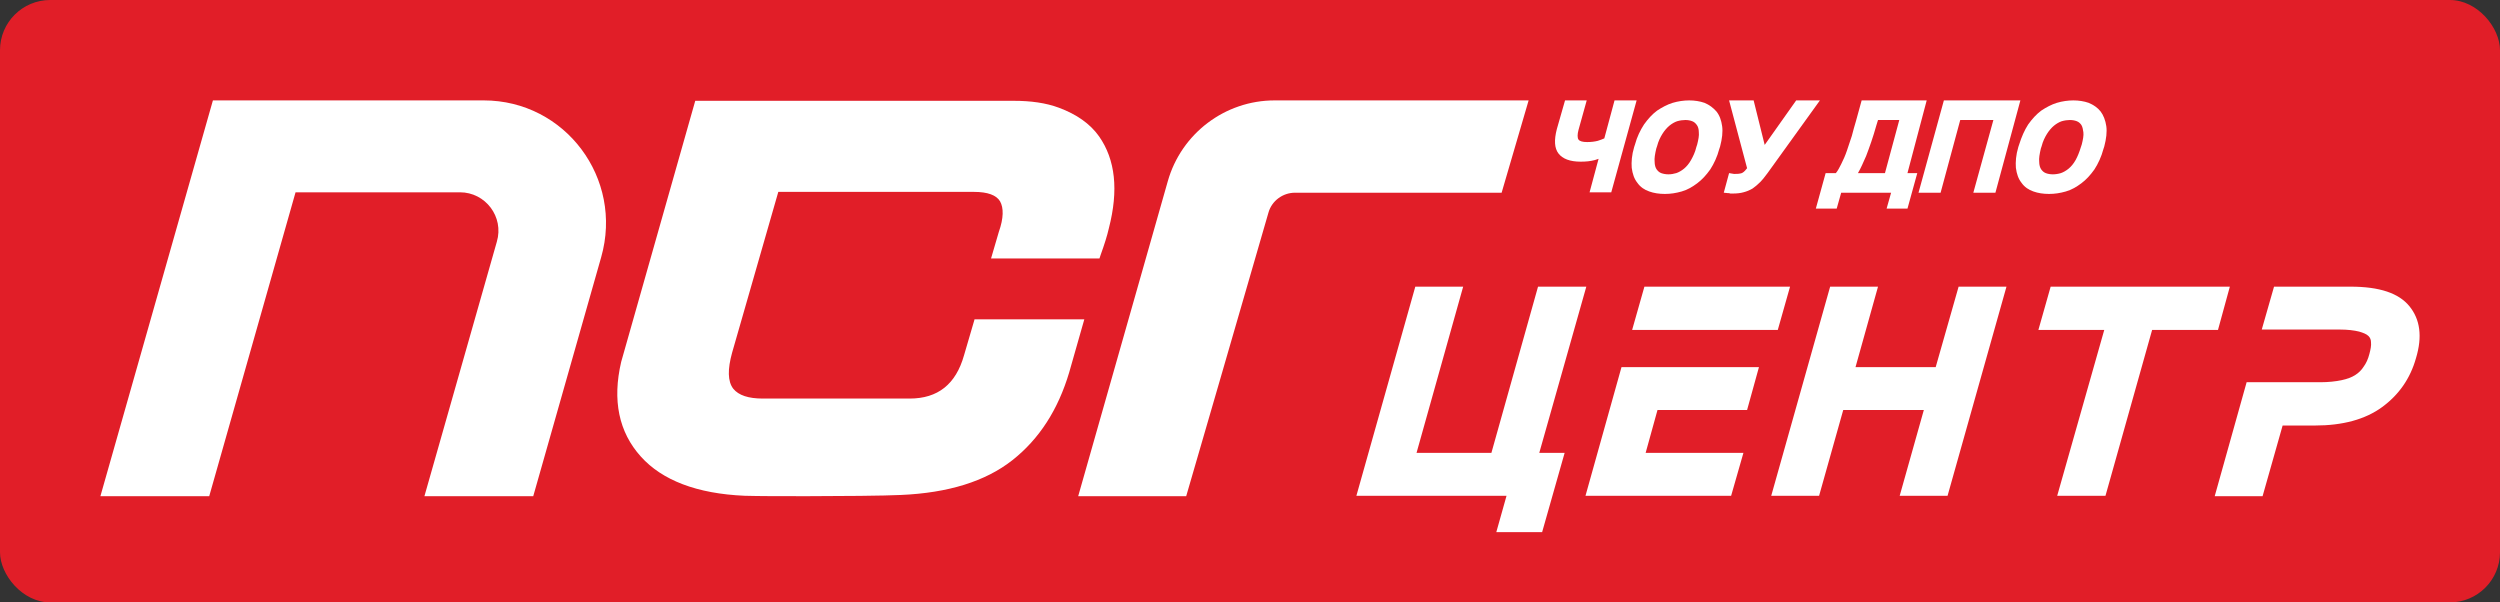
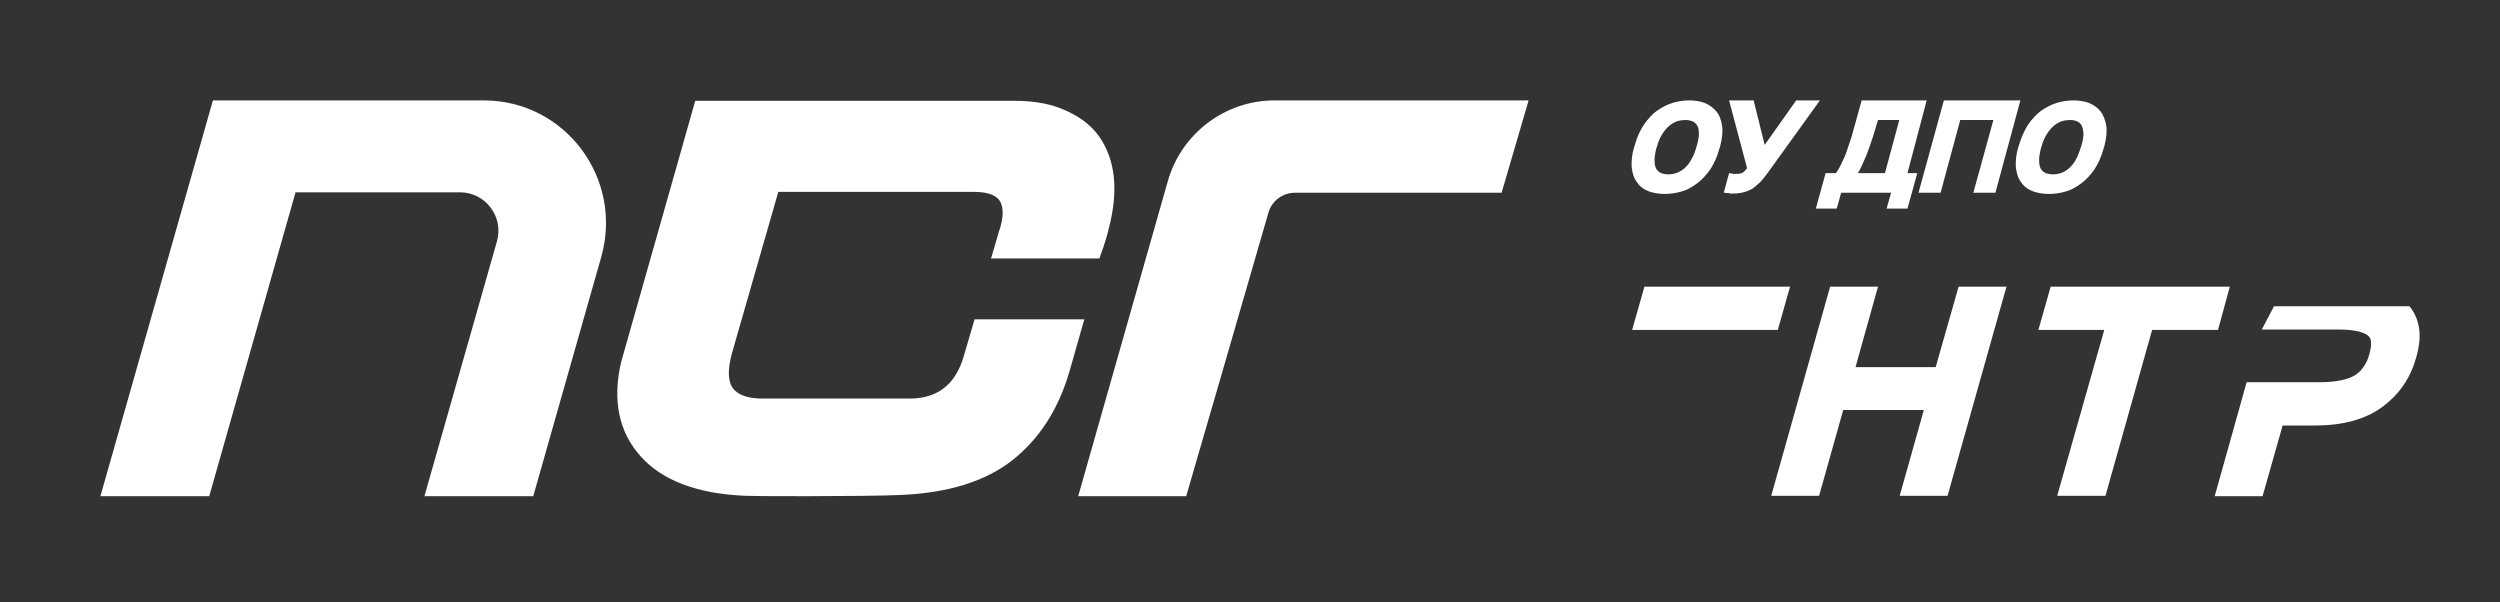
<svg xmlns="http://www.w3.org/2000/svg" width="249" height="60" viewBox="0 0 249 60" fill="none">
  <rect x="0" y="0" width="249" height="60" fill="#333333" stroke="none" />
-   <rect width="249" height="60" rx="5" fill="#E11E28" />
  <path d="M97.078 31.764L96.018 35.385C95.204 38.273 93.411 39.697 90.599 39.697H75.97C74.544 39.697 73.566 39.372 73.037 38.721C72.466 37.989 72.466 36.768 72.914 35.141L77.519 19.112H96.996C98.382 19.112 99.237 19.438 99.604 20.048C99.971 20.699 99.971 21.716 99.482 23.099L98.708 25.744H109.506L109.628 25.377C109.995 24.36 110.28 23.465 110.443 22.733C111.421 18.95 111.095 15.899 109.465 13.58C108.569 12.319 107.224 11.383 105.472 10.732C104.168 10.244 102.66 10.04 100.949 10.04H69.247L61.872 36.036C60.975 39.86 61.627 43.033 63.828 45.474C65.947 47.833 69.41 49.176 74.177 49.379C75.644 49.42 77.519 49.42 80.412 49.42C83.468 49.42 88.195 49.379 89.743 49.298C94.429 49.094 98.137 47.955 100.827 45.84C103.516 43.724 105.39 40.795 106.491 37.093L107.998 31.805H97.078V31.764Z" fill="white" />
  <path d="M21.206 10L10 49.42H20.839L29.437 19.153H45.817C48.344 19.153 50.218 21.594 49.485 24.076L42.272 49.42H53.111L59.876 25.622C62.117 17.77 56.29 10 48.181 10H21.206Z" fill="white" />
  <path d="M152.251 10H126.947C122.016 10 117.656 13.295 116.311 18.055L107.388 49.42H118.145C118.145 49.42 124.298 28.266 126.335 21.187C126.661 20.008 127.762 19.194 128.984 19.194H149.562L152.251 10Z" fill="white" />
-   <path d="M157.997 28.551H153.188L148.543 45.108H141.086L145.731 28.551H140.964L135.096 49.379H150.051L149.032 53H153.596L155.837 45.108H153.311L157.997 28.551Z" fill="white" />
-   <path d="M172.421 49.379L173.644 45.108H163.905L165.087 40.836H174.01L175.192 36.565H161.501L157.915 49.379H172.421Z" fill="white" />
  <path d="M178.289 28.551H163.783L162.56 32.863H177.067L178.289 28.551Z" fill="white" />
  <path d="M192.795 36.565H184.809L187.05 28.551H182.282L176.415 49.379H181.182L183.586 40.836H191.614L189.209 49.379H193.977L199.845 28.551H195.077L192.795 36.565Z" fill="white" />
  <path d="M222.093 28.551H204.245L203.023 32.863H209.583L204.897 49.379H209.706L214.351 32.863H220.911L222.093 28.551Z" fill="white" />
-   <path d="M239.981 30.503C238.922 29.201 237.007 28.551 234.114 28.551H226.494L225.271 32.822H233.013C233.828 32.822 234.48 32.904 234.969 33.026C235.377 33.148 235.703 33.27 235.906 33.473C236.069 33.636 236.151 33.839 236.151 34.083C236.192 34.409 236.11 34.816 235.988 35.263C235.866 35.751 235.662 36.199 235.417 36.524C235.214 36.85 234.928 37.134 234.603 37.338C234.236 37.582 233.788 37.745 233.217 37.867C232.647 37.989 231.913 38.07 231.098 38.07H223.764L220.585 49.42H225.353L227.349 42.382H230.568C233.339 42.382 235.58 41.772 237.251 40.551C238.922 39.331 240.063 37.704 240.633 35.67C241.285 33.514 241.041 31.805 239.981 30.503Z" fill="white" />
-   <path d="M160.808 10L159.789 13.783C159.626 13.865 159.382 13.946 159.137 14.027C158.811 14.109 158.485 14.149 158.078 14.149C157.63 14.149 157.344 14.068 157.222 13.905C157.1 13.743 157.1 13.377 157.222 12.929L158.037 10H155.878L155.063 12.848C154.777 13.946 154.818 14.76 155.226 15.289C155.633 15.817 156.366 16.102 157.426 16.102C157.956 16.102 158.404 16.061 158.852 15.94C158.974 15.899 159.097 15.858 159.219 15.817L158.322 19.153H160.482L163.008 10H160.808Z" fill="white" />
+   <path d="M239.981 30.503H226.494L225.271 32.822H233.013C233.828 32.822 234.48 32.904 234.969 33.026C235.377 33.148 235.703 33.27 235.906 33.473C236.069 33.636 236.151 33.839 236.151 34.083C236.192 34.409 236.11 34.816 235.988 35.263C235.866 35.751 235.662 36.199 235.417 36.524C235.214 36.85 234.928 37.134 234.603 37.338C234.236 37.582 233.788 37.745 233.217 37.867C232.647 37.989 231.913 38.07 231.098 38.07H223.764L220.585 49.42H225.353L227.349 42.382H230.568C233.339 42.382 235.58 41.772 237.251 40.551C238.922 39.331 240.063 37.704 240.633 35.67C241.285 33.514 241.041 31.805 239.981 30.503Z" fill="white" />
  <path d="M169.773 10.244C168.835 9.919 167.694 9.919 166.594 10.244C166.064 10.407 165.535 10.692 165.046 11.017C164.557 11.383 164.149 11.831 163.742 12.4C163.375 12.97 163.049 13.621 162.845 14.394L162.764 14.638C162.519 15.451 162.479 16.143 162.519 16.712C162.601 17.323 162.764 17.811 163.09 18.218C163.375 18.624 163.783 18.909 164.272 19.072C164.72 19.235 165.249 19.316 165.82 19.316C166.39 19.316 166.92 19.235 167.491 19.072C168.061 18.909 168.55 18.624 169.039 18.258C169.528 17.892 169.936 17.445 170.343 16.875C170.71 16.306 171.036 15.614 171.239 14.841L171.321 14.597C171.525 13.824 171.606 13.133 171.525 12.563C171.443 11.993 171.28 11.505 170.954 11.098C170.628 10.732 170.261 10.447 169.773 10.244ZM165.453 17.241C165.249 17.16 165.127 17.038 165.005 16.875C164.883 16.712 164.801 16.428 164.801 16.102C164.761 15.777 164.842 15.329 164.964 14.8L165.046 14.556C165.168 14.068 165.372 13.661 165.575 13.336C165.779 13.01 166.024 12.726 166.268 12.522C166.513 12.319 166.798 12.156 167.042 12.075C167.328 11.993 167.613 11.953 167.857 11.953C168.102 11.953 168.346 11.993 168.55 12.075C168.754 12.156 168.876 12.278 168.998 12.441C169.121 12.604 169.202 12.848 169.202 13.173C169.243 13.499 169.161 13.905 169.039 14.394L168.958 14.638C168.835 15.166 168.632 15.573 168.428 15.94C168.224 16.306 167.98 16.59 167.735 16.794C167.491 16.997 167.205 17.16 166.961 17.241C166.431 17.404 165.901 17.404 165.453 17.241Z" fill="white" />
  <path d="M178.9 10L175.763 14.434L174.662 10H172.217L174.01 16.753C173.929 16.834 173.888 16.916 173.807 16.997C173.725 17.078 173.644 17.16 173.562 17.201C173.481 17.241 173.399 17.282 173.318 17.282C173.155 17.323 172.91 17.323 172.706 17.323L172.217 17.241L171.688 19.194L172.095 19.235C172.177 19.235 172.258 19.235 172.34 19.275C172.421 19.275 172.503 19.275 172.625 19.275C172.992 19.275 173.358 19.235 173.644 19.153C173.97 19.072 174.255 18.95 174.54 18.787C174.785 18.624 175.07 18.38 175.314 18.136C175.559 17.892 175.803 17.567 176.048 17.241L181.264 10H178.9Z" fill="white" />
  <path d="M191.899 10H185.42L184.849 12.075C184.727 12.522 184.564 13.01 184.442 13.539C184.279 14.027 184.116 14.516 183.953 15.004C183.79 15.492 183.586 15.94 183.382 16.346C183.219 16.672 183.056 16.997 182.853 17.241H181.834L180.856 20.78H182.934L183.382 19.194H188.354L187.905 20.78H189.984L190.961 17.241H189.984L191.899 10ZM189.169 11.953L187.742 17.241H185.053C185.338 16.753 185.583 16.183 185.868 15.533C186.194 14.678 186.561 13.661 186.887 12.482L187.05 11.953H189.169Z" fill="white" />
  <path d="M193.61 10L191.084 19.194H193.284L195.24 11.953H198.541L196.544 19.194H198.744L201.23 10H193.61Z" fill="white" />
  <path d="M209.217 11.098C208.931 10.732 208.524 10.447 208.035 10.244C207.098 9.919 205.957 9.919 204.857 10.244C204.327 10.407 203.797 10.692 203.308 11.017C202.819 11.383 202.412 11.831 202.004 12.4C201.637 12.97 201.352 13.621 201.108 14.394L201.026 14.638C200.782 15.451 200.741 16.143 200.782 16.712C200.863 17.323 201.026 17.811 201.352 18.218C201.637 18.624 202.045 18.909 202.534 19.072C202.982 19.235 203.512 19.316 204.082 19.316C204.653 19.316 205.182 19.235 205.753 19.072C206.323 18.909 206.812 18.624 207.301 18.258C207.79 17.892 208.198 17.445 208.605 16.875C208.972 16.306 209.298 15.614 209.502 14.841L209.583 14.597C209.787 13.824 209.868 13.133 209.787 12.563C209.705 11.993 209.502 11.464 209.217 11.098ZM207.505 13.173C207.546 13.499 207.464 13.905 207.342 14.394L207.261 14.638C207.098 15.166 206.935 15.573 206.731 15.94C206.527 16.306 206.283 16.59 206.038 16.794C205.794 16.997 205.508 17.16 205.264 17.241C204.734 17.404 204.164 17.404 203.756 17.241C203.553 17.16 203.43 17.038 203.308 16.875C203.186 16.712 203.104 16.428 203.104 16.102C203.064 15.777 203.145 15.329 203.267 14.8L203.349 14.556C203.471 14.068 203.675 13.661 203.879 13.336C204.082 13.01 204.327 12.726 204.571 12.522C204.816 12.319 205.101 12.156 205.345 12.075C205.631 11.993 205.916 11.953 206.16 11.953C206.405 11.953 206.649 11.993 206.853 12.075C207.057 12.156 207.179 12.278 207.301 12.441C207.424 12.644 207.464 12.888 207.505 13.173Z" fill="white" />
</svg>